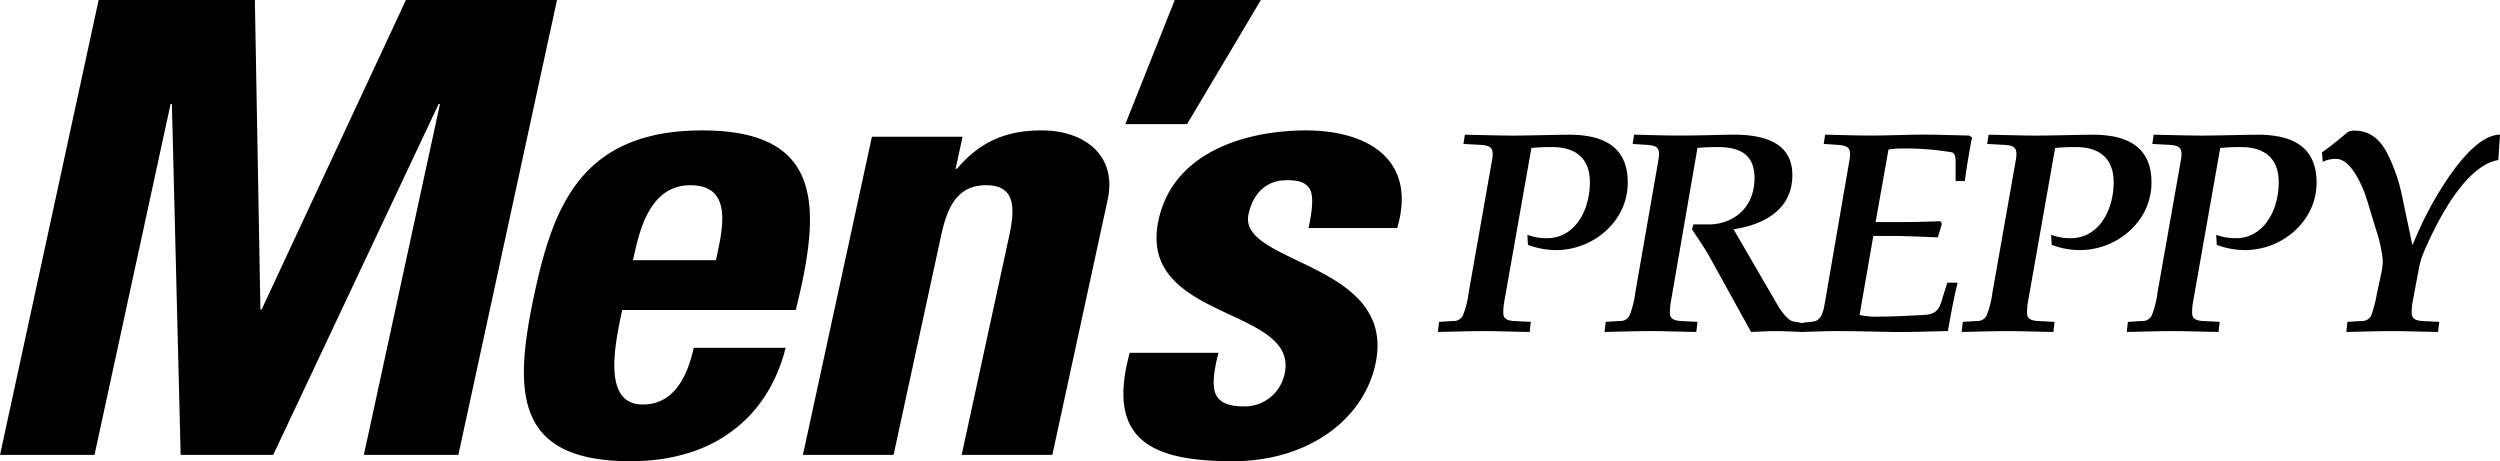
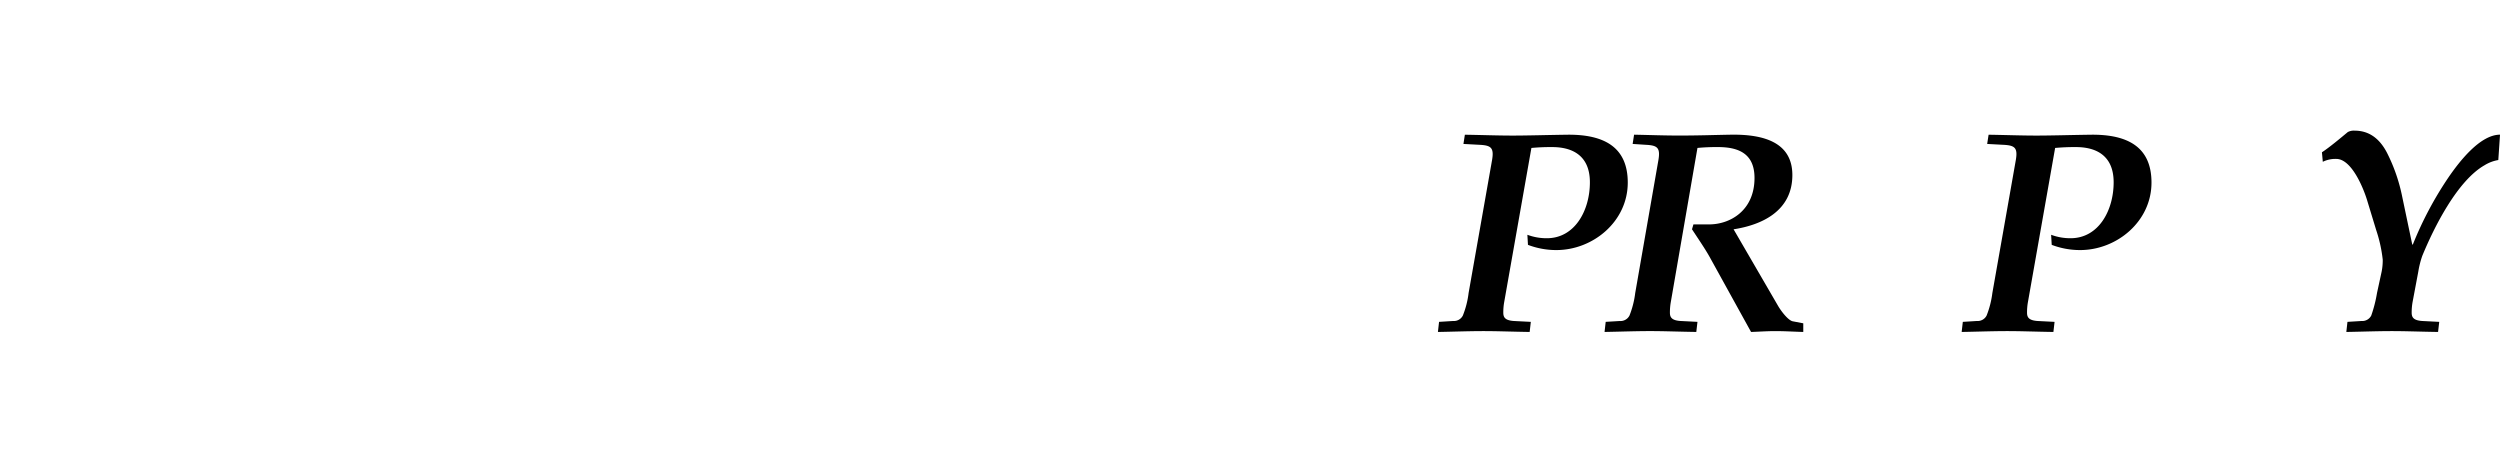
<svg xmlns="http://www.w3.org/2000/svg" width="580" height="107" viewBox="0 0 580 107">
  <defs>
    <clipPath id="clip-path">
      <path id="パス_15783" data-name="パス 15783" d="M0,476.944H107v-580H0Z" transform="translate(0 103.056)" fill="none" />
    </clipPath>
  </defs>
  <g id="logo-mens" transform="translate(0 107) rotate(-90)" clip-path="url(#clip-path)">
    <g id="グループ_31776" data-name="グループ 31776" transform="translate(29.981 333.596)">
      <path id="パス_15776" data-name="パス 15776" d="M5.645,12.639a13.4,13.4,0,0,0-2.411-.2c-1.07,0-1.8.4-1.936,2.459l-.2,3.928-2.344-.27c.066-4.255.2-7.446.2-10.71,0-3.456-.138-6.984-.2-10.575l2.344.265L1.3.8A2.327,2.327,0,0,0,2.562,3.055,20.749,20.749,0,0,0,7.786,4.388L38.7,9.842c2.808.467,3.348-.265,3.475-2.932l.2-3.72,2.14.332c-.066,4.125-.2,7.654-.2,11.11,0,3.326.138,7.986.2,12.511.132,9.044-3.144,14.171-11.1,14.171-9.036,0-15.661-8.054-15.661-16.569a18.449,18.449,0,0,1,1.208-6.585l2.339-.135a12.621,12.621,0,0,0-.8,4.525c0,6.517,6.487,9.978,12.974,9.978,6.7,0,8.17-4.722,8.17-8.718a47.884,47.884,0,0,0-.2-4.851Z" transform="translate(1.25 2.731)" />
    </g>
    <g id="グループ_31777" data-name="グループ 31777" transform="translate(29.984 372.256)">
      <path id="パス_15777" data-name="パス 15777" d="M32.7,10.283c2.813.467,3.348-.265,3.481-2.932l.2-3.056,2.146.332c-.066,3.456-.2,6.984-.2,10.446,0,4.525.138,8.251.2,11.976.127,7.716-1.809,14.3-9.367,14.3-8.368,0-11.579-7.119-12.583-13.637L-1.289,38.091c-1.539.934-3.277,2.4-3.475,3.326l-.469,2.465H-7.241c.066-2.195.2-4.322.2-6.523,0-1.863-.138-3.726-.2-5.589l17.465-9.646c2.008-1.131,4.214-2.662,6.355-4.058l1.136.332v3.658c0,4.857,3.21,10.513,10.773,10.513,5.423,0,7.166-3.394,7.166-8.448a47.16,47.16,0,0,0-.2-4.789l-35.8-6.191a13.82,13.82,0,0,0-2.405-.2c-1.07,0-1.809.405-1.942,2.465l-.2,3.928-2.344-.27c.066-4.255.2-7.451.2-10.71,0-3.461-.138-6.984-.2-10.575l2.344.265L-4.7,1.3A2.339,2.339,0,0,0-3.429,3.564,21.087,21.087,0,0,0,1.789,4.892Z" transform="translate(7.241 2.222)" />
    </g>
    <g id="グループ_31778" data-name="グループ 31778" transform="translate(29.971 417.912)">
-       <path id="パス_15778" data-name="パス 15778" d="M32.714,9.191c2.813.467,3.282-.27,3.481-2.932l.2-3.056,2.146.332c-.066,3.456-.2,6.984-.2,10.446,0,3.529.138,7.119.2,10.643.066,4.125-.138,8.251-.2,12.308l-.4.67c-3.21-.6-6.691-1.2-10.167-1.666V33.808h3.541c1.407,0,2.946.068,3.144-.934a65.669,65.669,0,0,0,.872-12.044c0-.861-.132-1.728-.2-2.589l-16.863-3v5.724c0,2.662.066,6.191.2,9.314l-.6.332-3.15-.929c.132-3.731.336-7.525.336-11.312V14.712L-3.28,11.521a17.282,17.282,0,0,0-.4,3.658c0,3.793.2,7.581.4,11.374.132,2.195.938,3.264,2.808,3.861l4.683,1.463V34.27c-3.746-.929-7.491-1.6-11.237-2.257-.072-4.4-.27-8.588-.2-12.843.066-4.328.2-8.583.2-12.911,0-2.724-.138-5.521-.2-8.245l2.14.332.2,1.863C-4.753,1.74-4.356,2.8-.875,3.4Z" transform="translate(7.243 1.986)" />
-     </g>
+       </g>
    <g id="グループ_31779" data-name="グループ 31779" transform="translate(29.981 455.108)">
      <path id="パス_15779" data-name="パス 15779" d="M5.645,12.634a13.419,13.419,0,0,0-2.411-.2c-1.07,0-1.8.4-1.936,2.465l-.2,3.923-2.344-.27c.066-4.255.2-7.446.2-10.71,0-3.456-.138-6.979-.2-10.575l2.344.27L1.3.8A2.332,2.332,0,0,0,2.562,3.056,21.325,21.325,0,0,0,7.786,4.389L38.7,9.843c2.808.467,3.348-.265,3.475-2.927l.2-3.731,2.14.332c-.066,4.131-.2,7.654-.2,11.115,0,3.326.138,7.981.2,12.505.132,9.05-3.144,14.171-11.1,14.171-9.036,0-15.661-8.048-15.661-16.563a18.449,18.449,0,0,1,1.208-6.585l2.339-.135a12.612,12.612,0,0,0-.8,4.519c0,6.523,6.487,9.984,12.974,9.984,6.7,0,8.17-4.722,8.17-8.712a48.048,48.048,0,0,0-.2-4.863Z" transform="translate(1.25 2.73)" />
    </g>
    <g id="グループ_31780" data-name="グループ 31780" transform="translate(29.981 493.406)">
-       <path id="パス_15780" data-name="パス 15780" d="M5.645,12.639a13.4,13.4,0,0,0-2.411-.2c-1.07,0-1.8.4-1.936,2.465l-.2,3.928-2.344-.27c.066-4.26.2-7.451.2-10.716,0-3.456-.138-6.979-.2-10.575l2.344.265L1.3.8A2.34,2.34,0,0,0,2.562,3.06,21.175,21.175,0,0,0,7.786,4.388L38.7,9.842c2.808.467,3.348-.265,3.475-2.927l.2-3.72,2.14.332c-.066,4.12-.2,7.648-.2,11.1,0,3.332.138,7.986.2,12.511.132,9.044-3.144,14.171-11.1,14.171-9.036,0-15.661-8.054-15.661-16.563a18.457,18.457,0,0,1,1.208-6.59l2.339-.135a12.652,12.652,0,0,0-.8,4.531c0,6.517,6.487,9.973,12.974,9.973,6.7,0,8.17-4.722,8.17-8.712a47.927,47.927,0,0,0-.2-4.857Z" transform="translate(1.25 2.731)" />
-     </g>
+       </g>
    <g id="グループ_31781" data-name="グループ 31781" transform="translate(29.981 538.688)">
      <path id="パス_15781" data-name="パス 15781" d="M5.645,17.286a13.933,13.933,0,0,0-2.411-.2c-1.07,0-1.8.405-1.936,2.465l-.2,3.928-2.344-.27c.066-4.255.2-7.446.2-10.71,0-3.456-.138-6.984-.2-10.575l2.344.265.2,3.259A2.34,2.34,0,0,0,2.562,7.707,30.82,30.82,0,0,0,7.786,9.041L12.673,10.1a13.363,13.363,0,0,0,2.874.27,33.079,33.079,0,0,0,6.89-1.531L29.465,6.7C32.008,5.911,38.9,3.187,38.9-.409a6.593,6.593,0,0,0-.667-3.124l2.207-.2c1.07,1.666,3.409,4.457,4.683,5.988a2.929,2.929,0,0,1,.336,1.593c0,3.2-1.671,5.724-5.152,7.519a39.81,39.81,0,0,1-10.172,3.523l-11.1,2.33v.135a82.014,82.014,0,0,1,15.655,8.318c3.481,2.4,9.836,7.249,9.836,11.909l-5.886-.4a8.839,8.839,0,0,0-1.208-3.191c-3.613-6.326-14.381-11.712-21.012-14.441a21.331,21.331,0,0,0-3.674-.929Z" transform="translate(1.25 3.735)" />
    </g>
    <g id="グループ_31782" data-name="グループ 31782" transform="translate(0 0.004)">
-       <path id="パス_15782" data-name="パス 15782" d="M1.2,18.026,82.618,35.681v.3L1.2,38.011V59.488L82.618,97.876v.3L1.2,80.514v21.927l105.538,22.883V90.278L34.962,56.814v-.3l71.773-1.283V18.988L1.2-3.895ZM46.364,142.957c6.289,1.362,17.4,3.624,17.4,13.316,0,10-10.233,7.474-17.4,5.921ZM34.819,180.721c23.682,5.881,41.659,6.647,41.659-21.69,0-27.74-17.25-34.46-37.423-38.839-23.1-5.009-39.32-4.947-39.32,22.2,0,9.843,2.631,17.869,7.16,23.773,4.534,6.056,11.11,10.164,19.153,12.207V157.044c-6.14-1.334-13.156-4.345-13.156-11.8,0-9.247,13.156-6.692,21.927-4.789Zm40.2,38.693V198.387L1.2,182.375v21.032l50.871,11.031c6.575,1.424,11.695,3.726,11.695,10.44s-5.119,6.793-11.695,5.369L1.2,219.21v21.032L60.4,253.08c10.233,2.217,16.08-5.313,16.08-15.3,0-7.907-2.339-14.081-8.914-19.681v-.3Zm2.924,37.77V271.5l28.8,17.132V268.647ZM24.878,258.2C4.264,252.54-.265,263.784-.265,282.132c0,17.447,9.648,30.279,22.512,33.065,23.682,5.138,23.1-31.978,34.791-29.44,4.97,1.081,7.894,4.249,7.894,8.87,0,2.24-.292,3.962-1.611,5.02-1.313,1.2-4.385,1.137-9.5.028v20.582c15.931,4.649,22.656-6.866,22.656-21.184,0-13.575-4.821-30.729-20.758-34.184-23.533-5.1-20.024,32.648-35.669,29.254a9.464,9.464,0,0,1-7.6-9.4c0-4.176,1.169-6.157,3.508-6.844,2.339-.54,5.555.011,8.92.889Z" transform="translate(0.265 3.895)" />
-     </g>
+       </g>
  </g>
</svg>